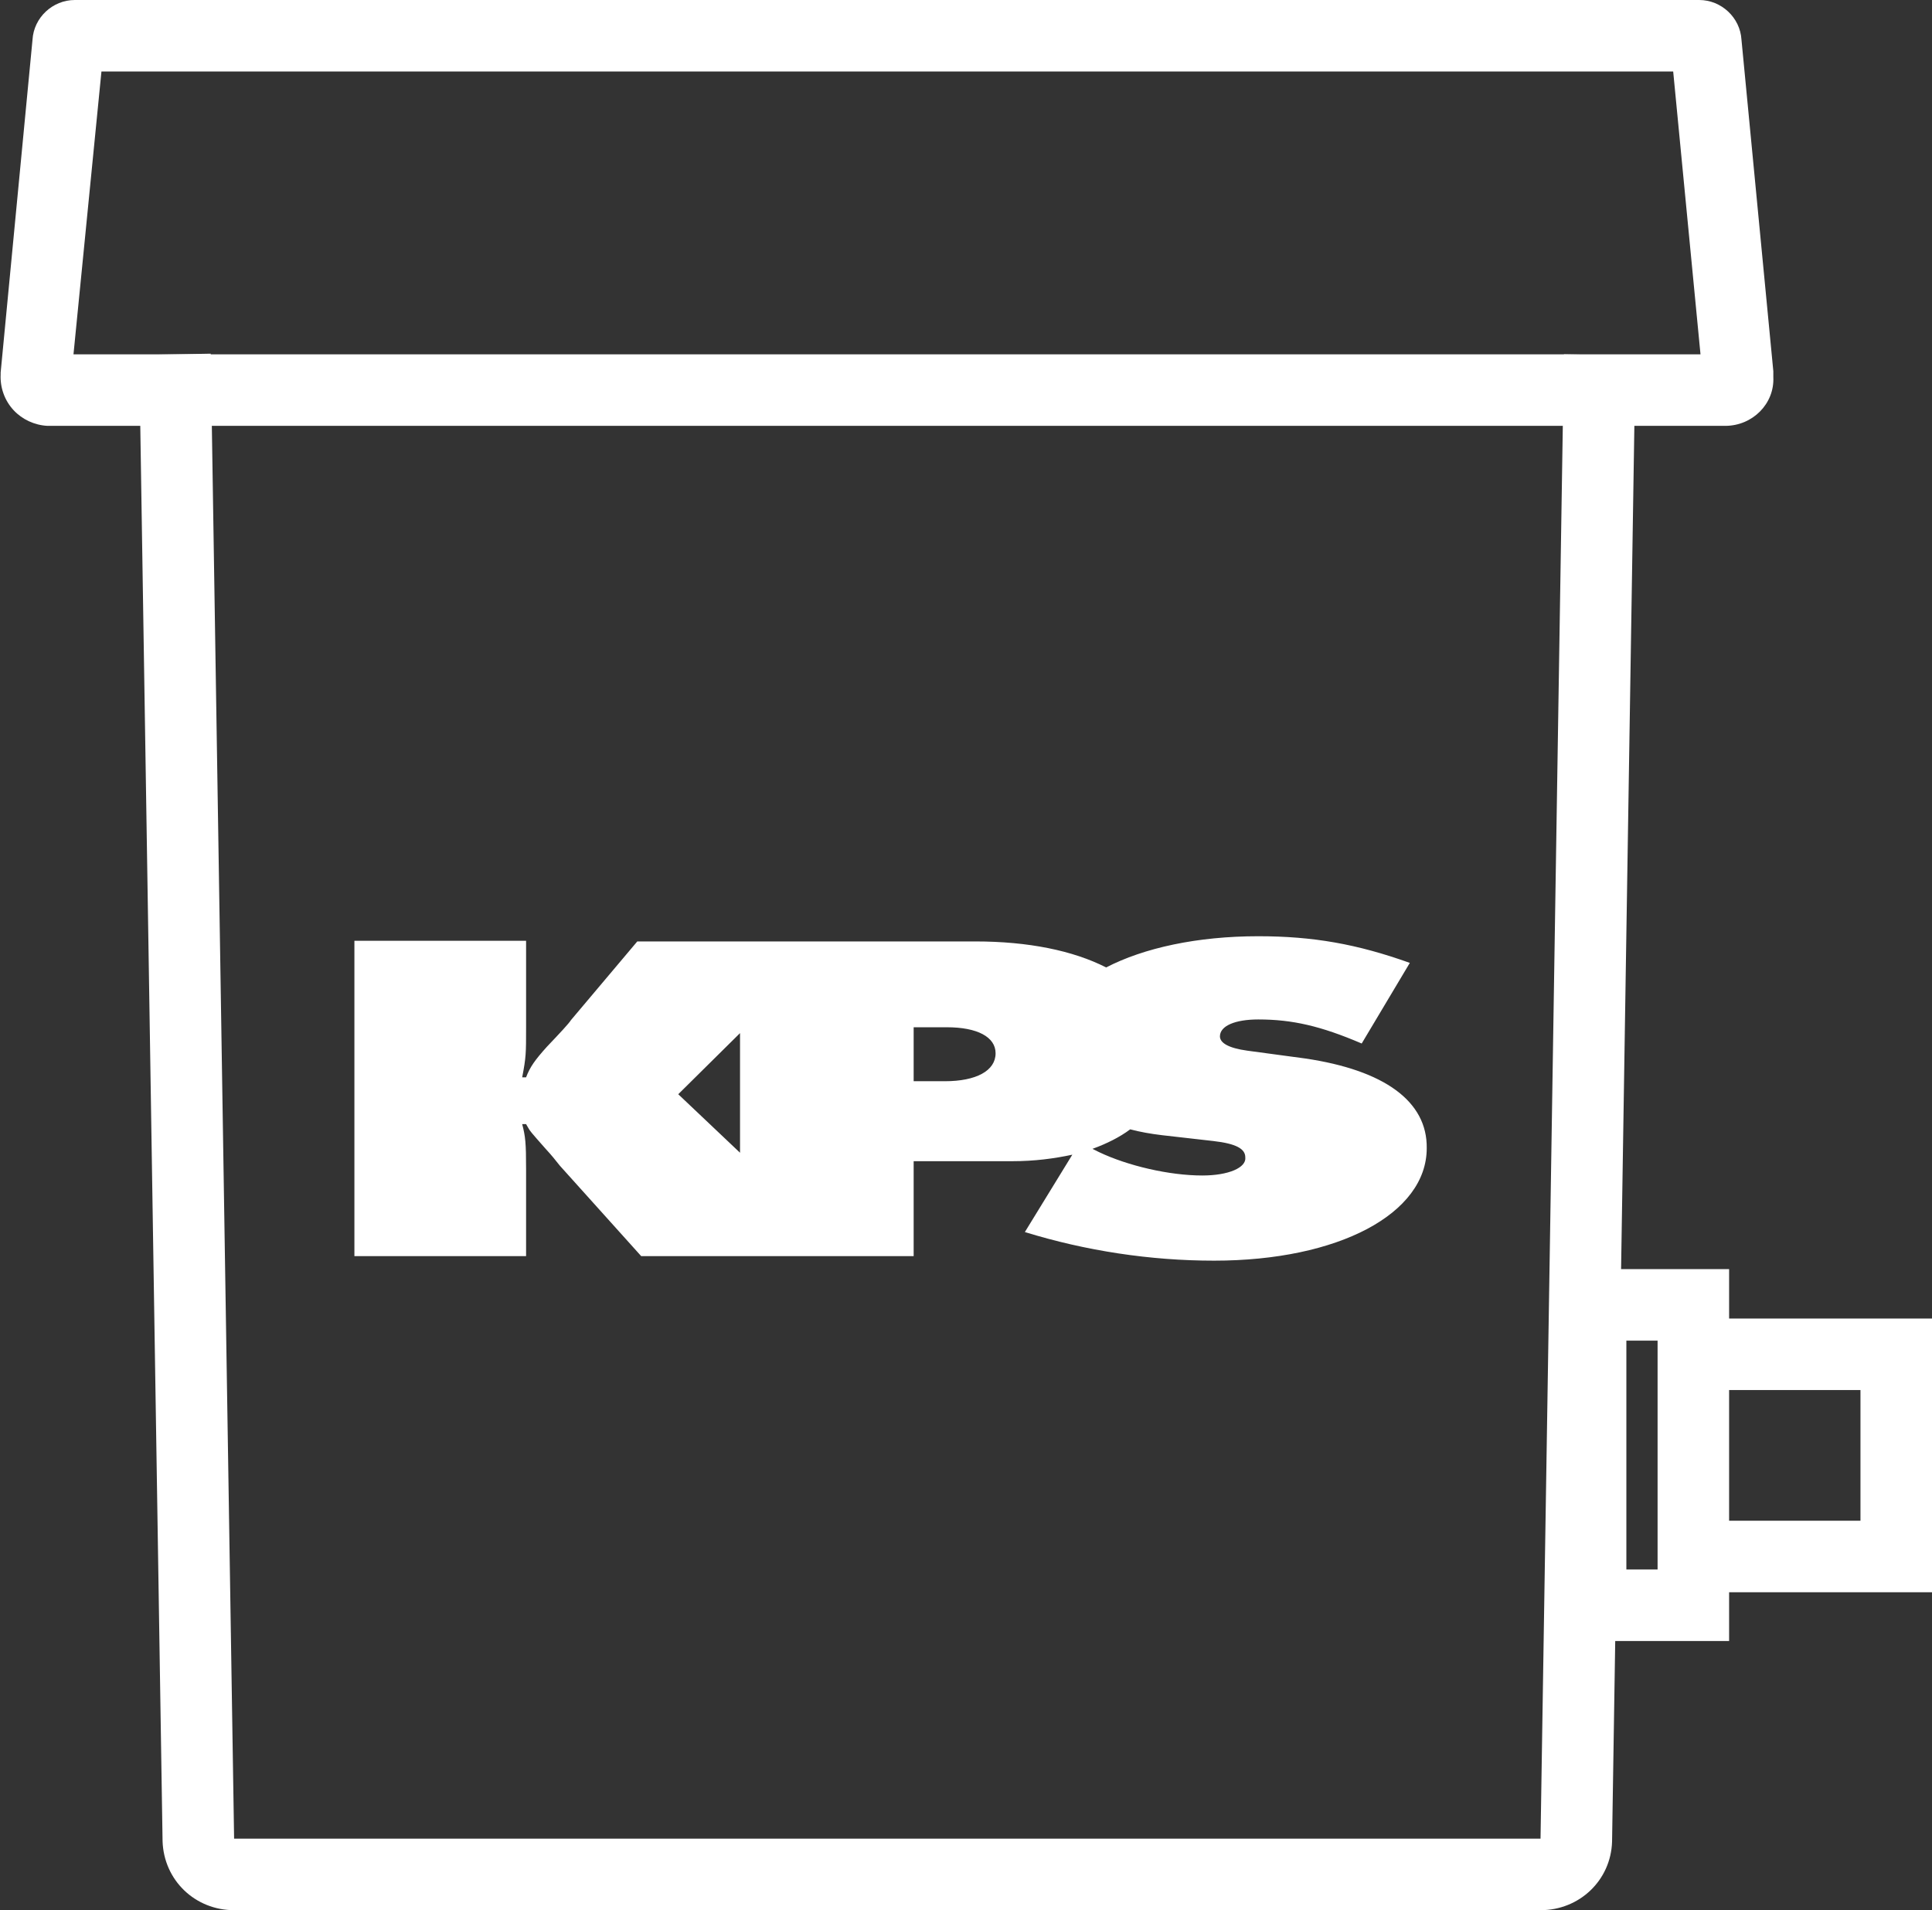
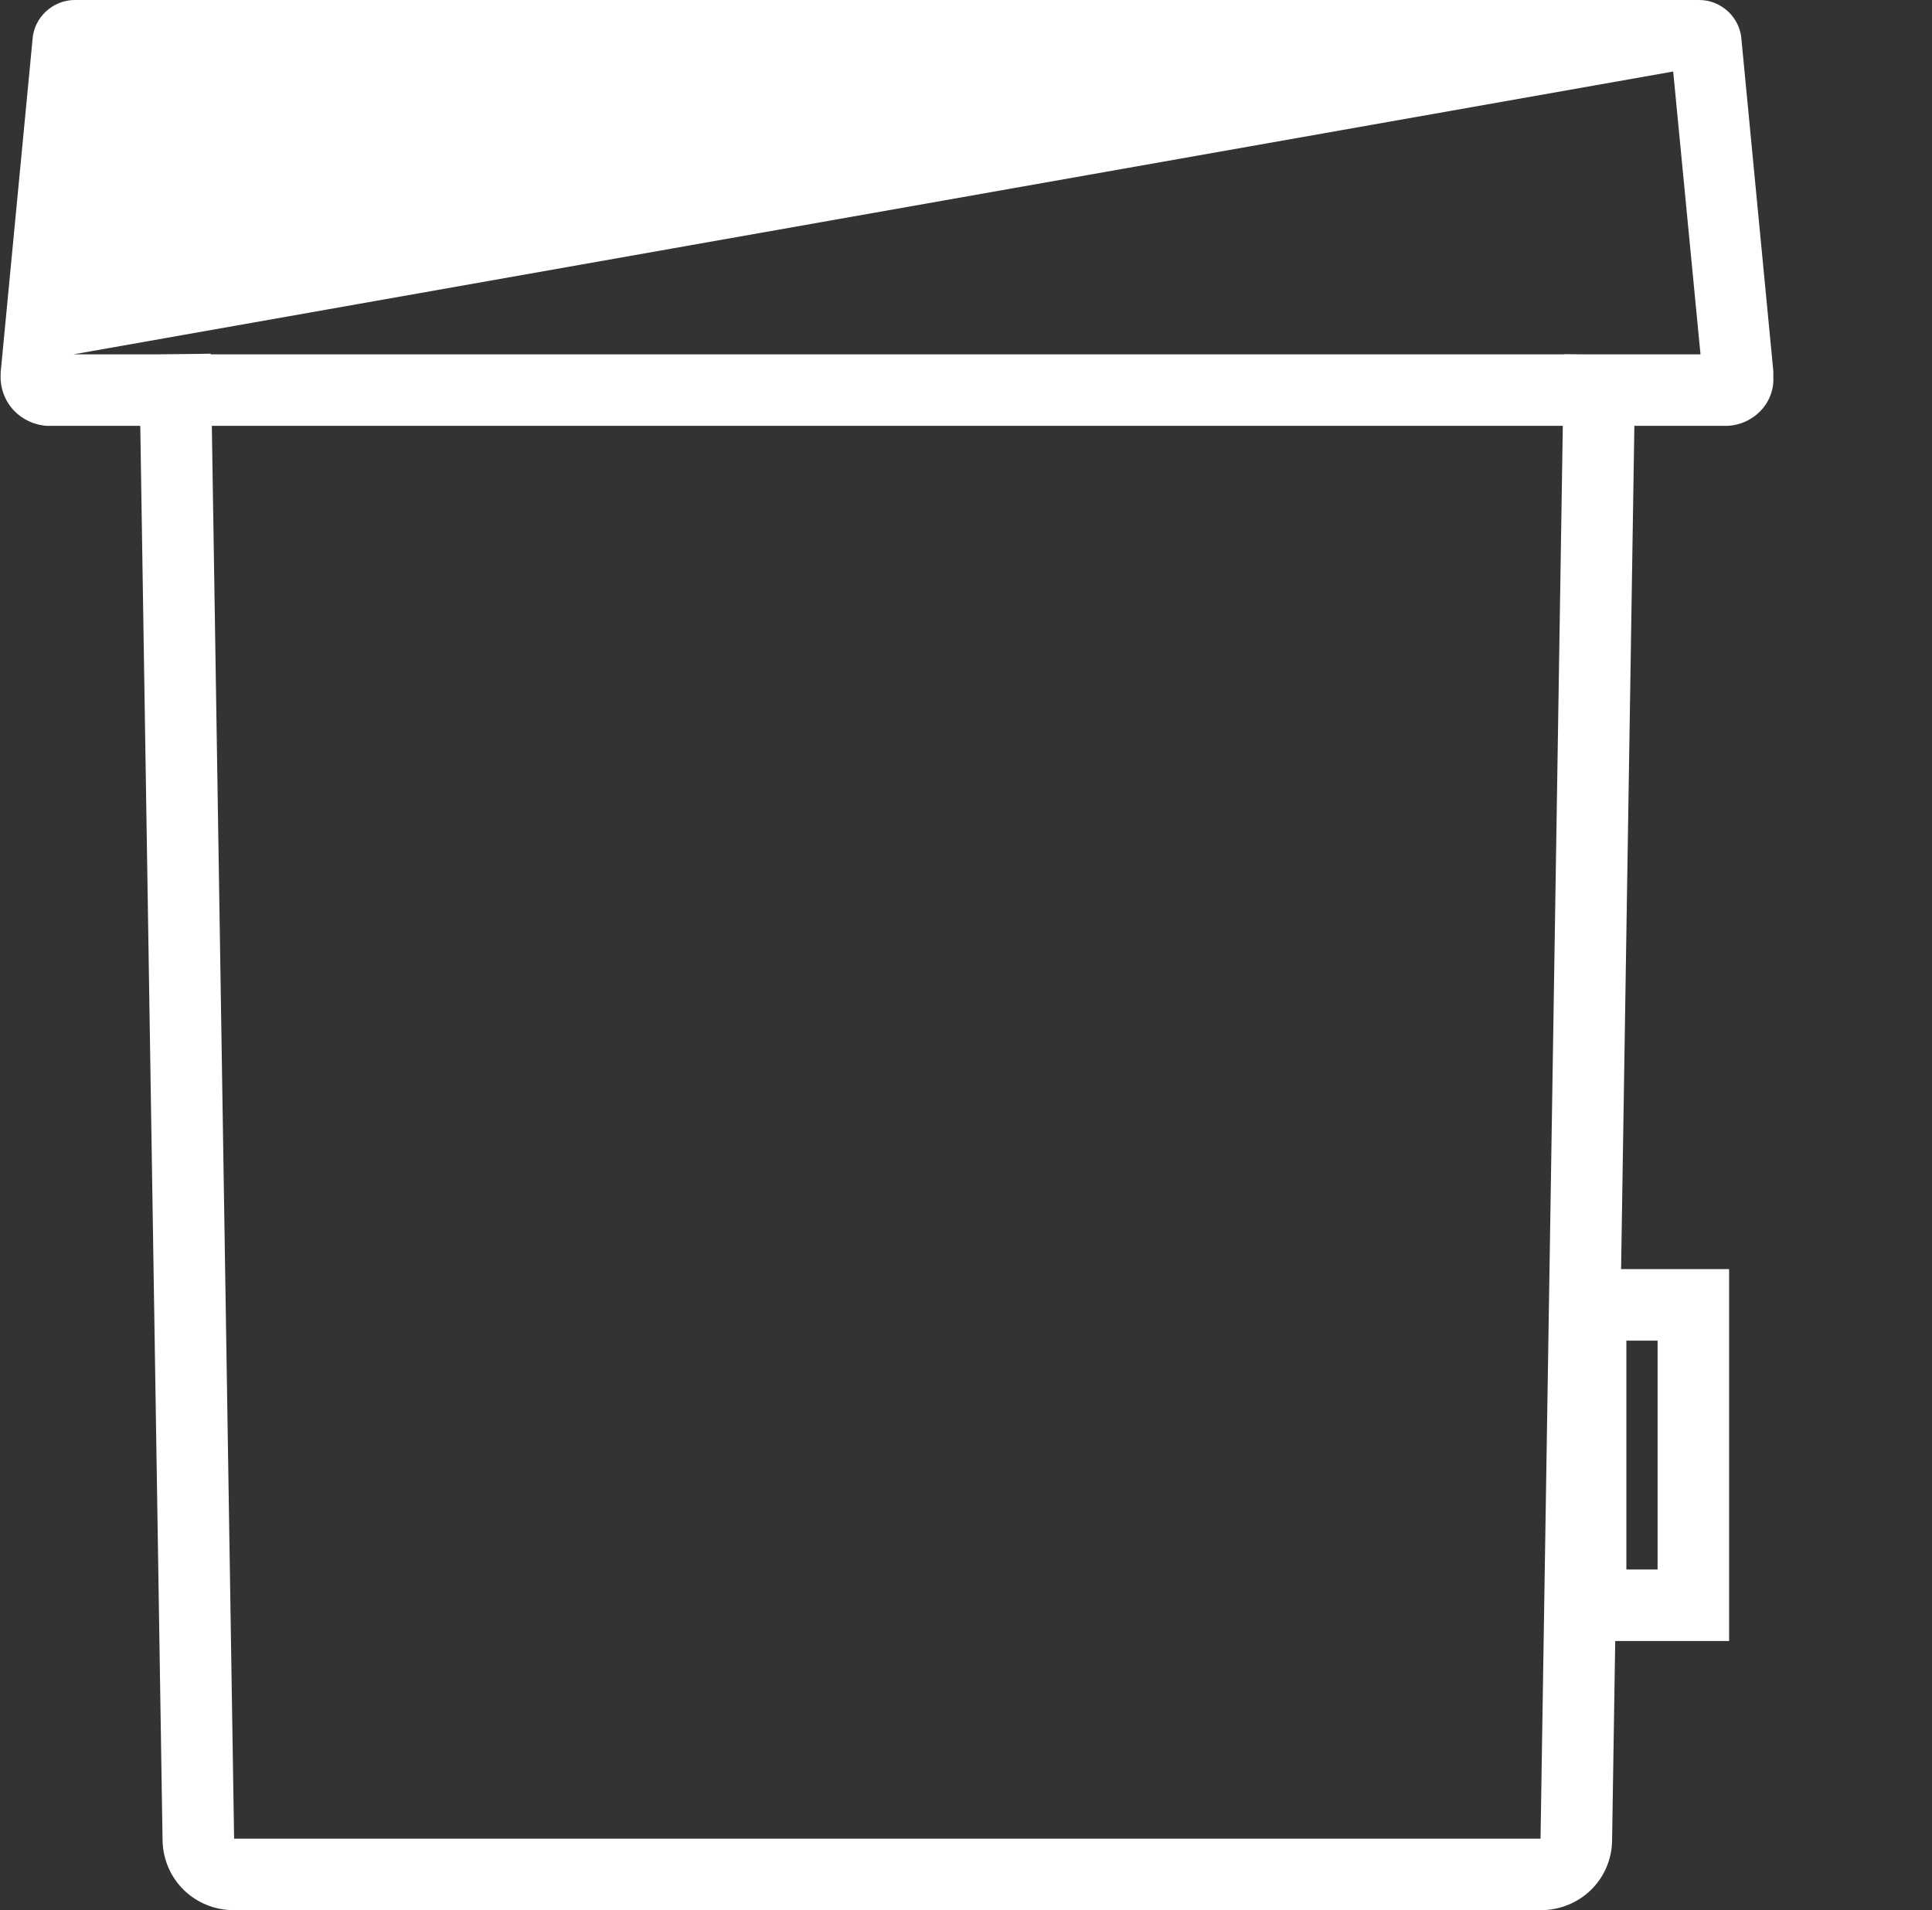
<svg xmlns="http://www.w3.org/2000/svg" id="Layer_1" x="0px" y="0px" viewBox="0 0 297.1 293.8" style="enable-background:new 0 0 297.1 293.8;" xml:space="preserve">
  <rect x="0" y="0" width="297.1" height="293.8" fill="#333333" stroke="none" />
  <style type="text/css">	.st0{fill:#FFFFFF;}</style>
  <g>
    <path class="st0" d="M236.9,293.8H36c-6,0-10.8-4.6-11-10.6L21.4,54.6l11-0.2L36,282.8l200.9,0l0,0l3.6-228.3l11,0.2l-3.6,228.6  C247.7,289.2,242.9,293.8,236.9,293.8z" />
-     <path class="st0" d="M265.3,65.5l-258,0c-2-0.1-3.9-1-5.2-2.4c-1.4-1.5-2.1-3.5-2-5.5l0-0.3L5,6.1C5.2,2.7,8.1,0,11.5,0h249.8  c3.4,0,6.3,2.7,6.5,6.1l4.9,51l0,0.3l0,0.6C272.9,62.1,269.5,65.5,265.3,65.5z M11.3,54.5h250.2L257.3,11H15.6L11.3,54.5z" />
+     <path class="st0" d="M265.3,65.5l-258,0c-2-0.1-3.9-1-5.2-2.4c-1.4-1.5-2.1-3.5-2-5.5l0-0.3L5,6.1C5.2,2.7,8.1,0,11.5,0h249.8  c3.4,0,6.3,2.7,6.5,6.1l4.9,51l0,0.3l0,0.6C272.9,62.1,269.5,65.5,265.3,65.5z M11.3,54.5h250.2L257.3,11L11.3,54.5z" />
    <g>
      <path class="st0" d="M265.9,252.4h-26.8v-57.2h26.8V252.4z M250.1,241.4h4.8v-35.2h-4.8V241.4z" />
-       <polygon class="st0" points="297.1,244.9 256.5,244.9 256.5,233.9 286.1,233.9 286.1,213.8 256.5,213.8 256.5,202.8 297.1,202.8      " />
    </g>
  </g>
  <g>
-     <path class="st0" d="M200.7,162.8l-8.9-1.2c-2.9-0.4-4.2-1.2-4.2-2.2c0-1.6,2.3-2.6,5.9-2.6c5.2,0,9.6,1,15.9,3.7l7.4-12.4  c-8.1-2.9-14.9-4.1-23.3-4.1c-9.4,0-17.6,1.8-23.4,4.8c-5.1-2.6-12-4-20.1-4h-22v0h-30l-10.2,12.1c-0.3,0.5-1.7,2-3.7,4.1  c-1.8,2-2.6,3.1-3.2,4.7h-0.6c0.6-3.1,0.6-3.7,0.6-7.7v-13.3H54.5v48.5h26.4v-13.4c0-4-0.1-5-0.6-6.9h0.6c0.6,1,0.3,0.7,1.6,2.2  c2.7,3.1,1.6,1.7,3.6,4.2l12.5,13.9h15.1h16.8h10v-14.6h15.2c3.4,0,6.4-0.4,9.2-1l-7.3,11.9c9.4,2.9,19.3,4.4,29.1,4.4  c19.1,0,32.7-7.2,32.7-17.3C219.5,169.4,212.9,164.6,200.7,162.8 M104.3,168.3l9.5-9.4v18.4L104.3,168.3z M145.3,166.3h-4.8V158  h5.1c4.7,0,7.5,1.5,7.5,4C153.1,164.7,150.1,166.3,145.3,166.3 M184.9,180.8c-5.1,0-11.5-1.5-15.9-3.6l-1-0.5  c2.2-0.8,4.2-1.8,5.8-3c1.5,0.4,3.2,0.7,4.9,0.9l7.9,0.9c3.5,0.4,4.9,1.2,4.9,2.5C191.7,179.6,188.9,180.8,184.9,180.8" />
-   </g>
+     </g>
</svg>